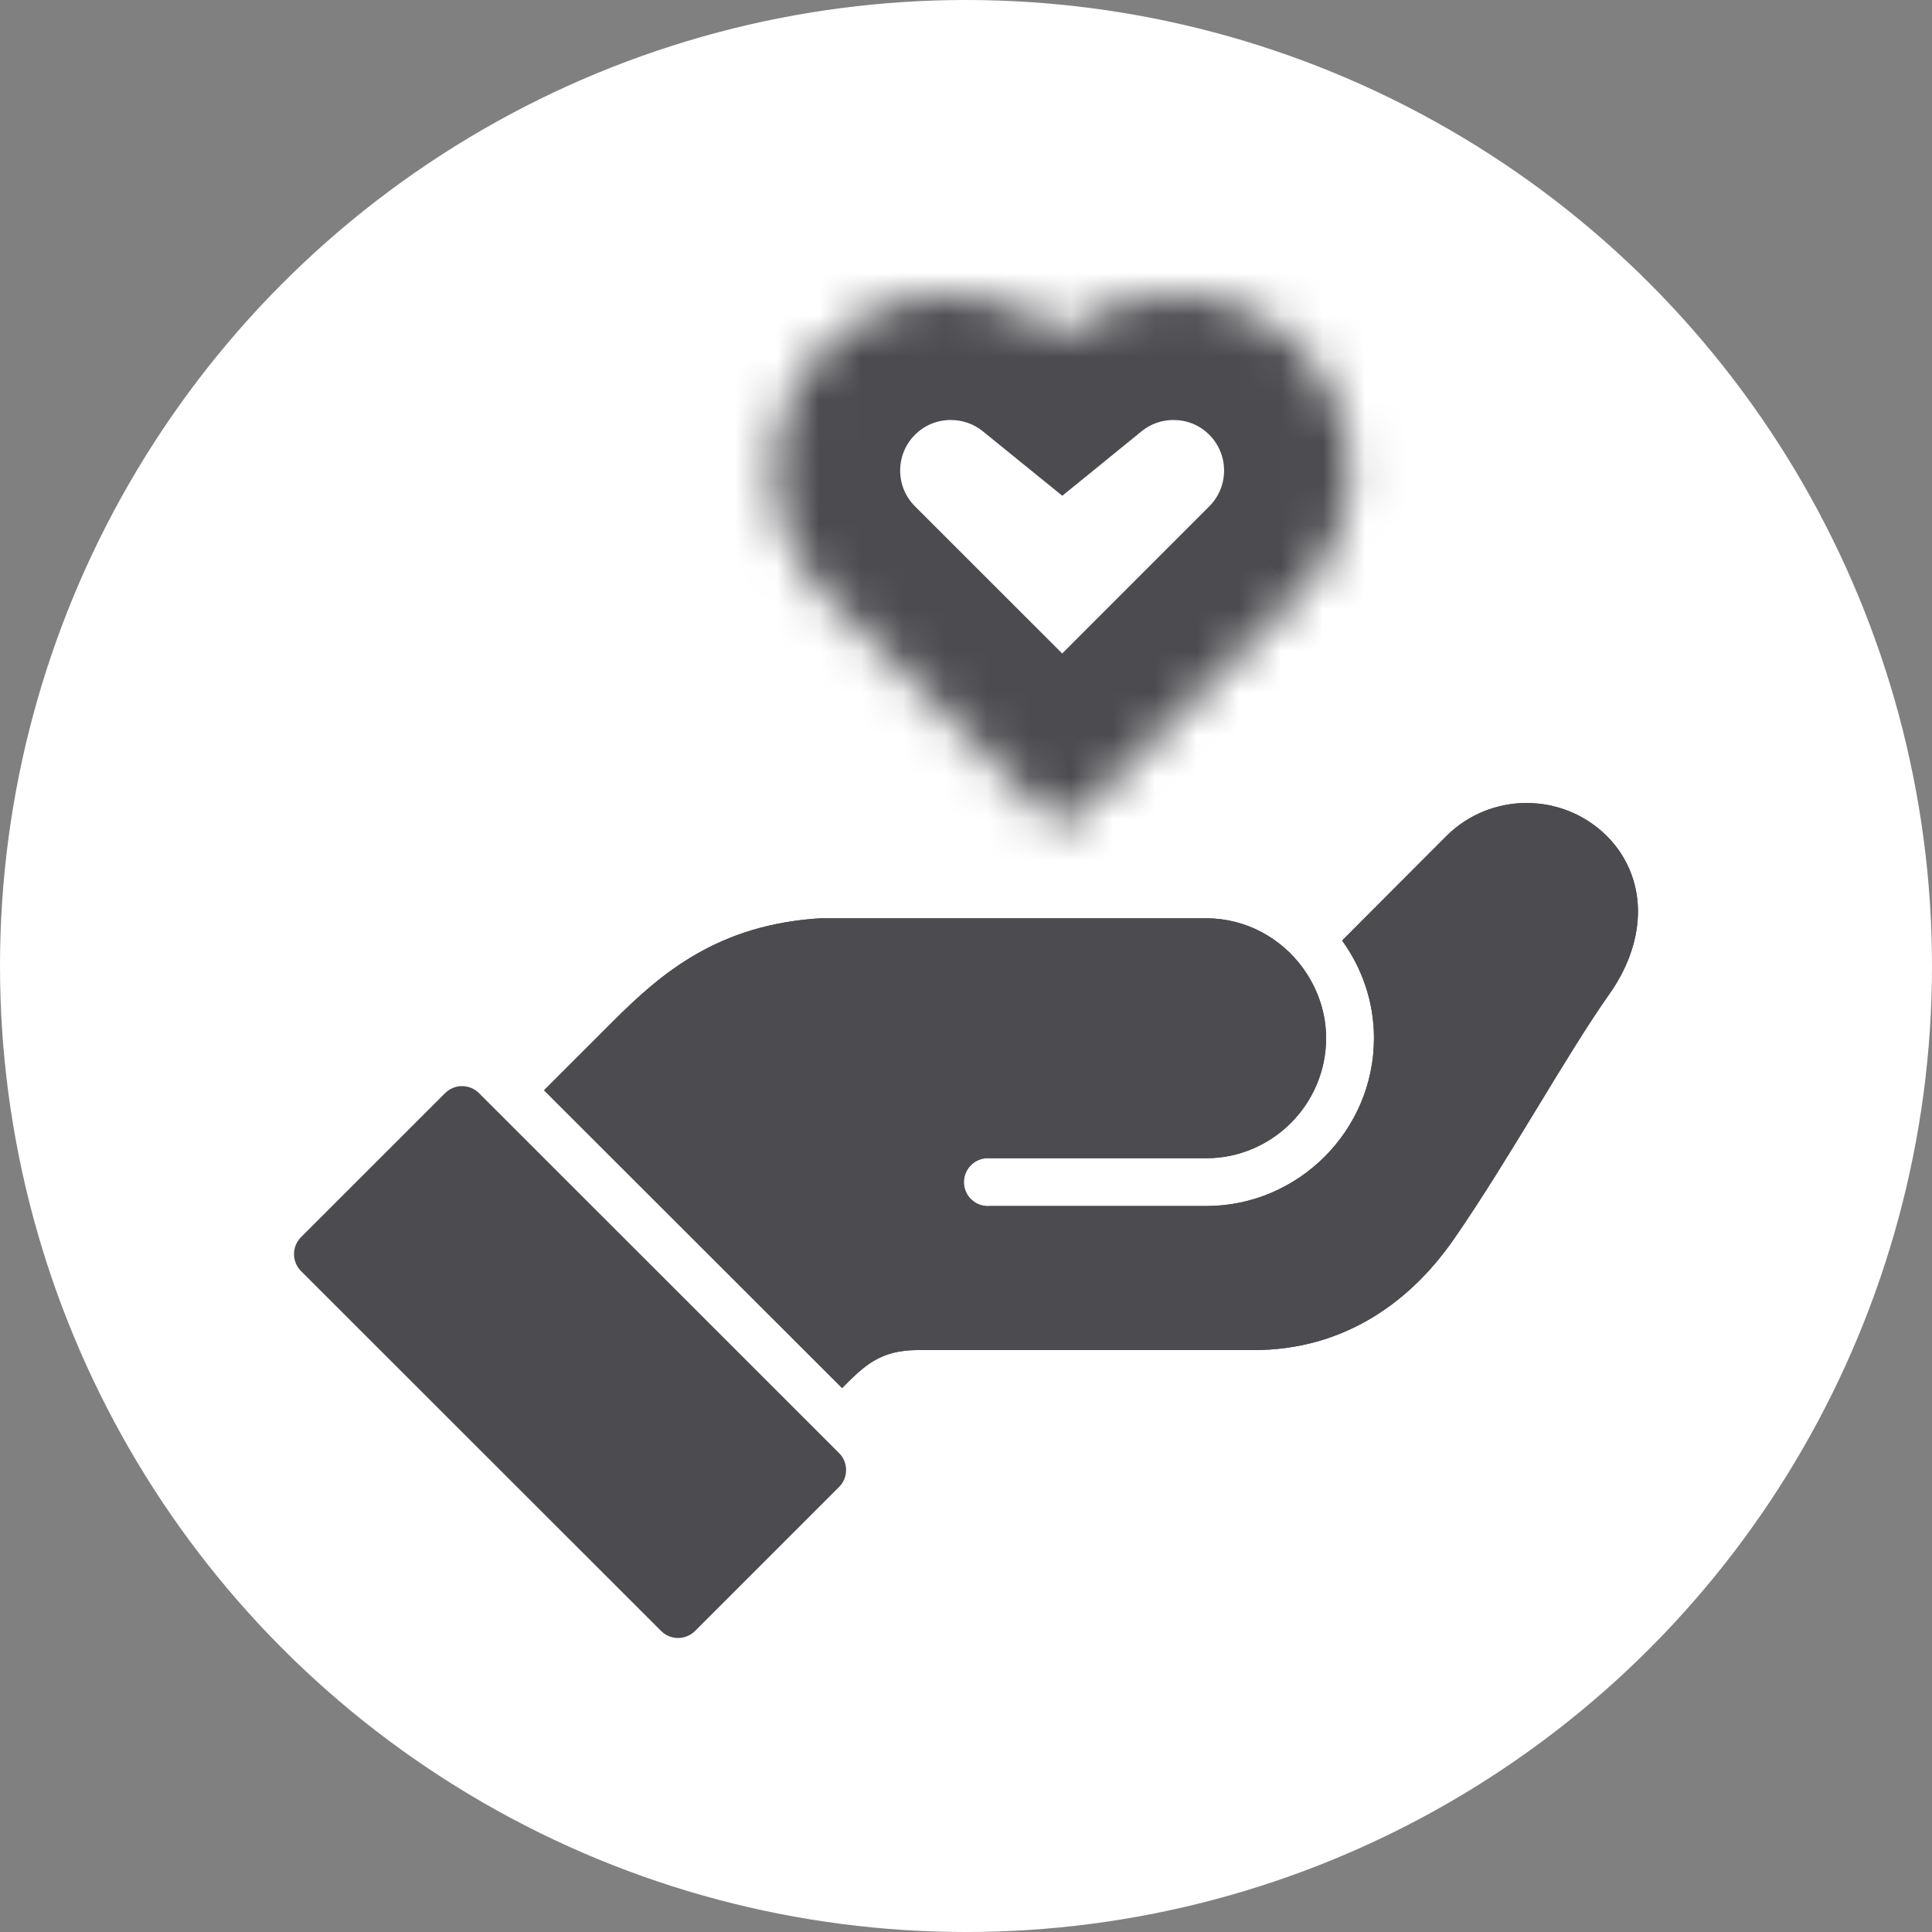
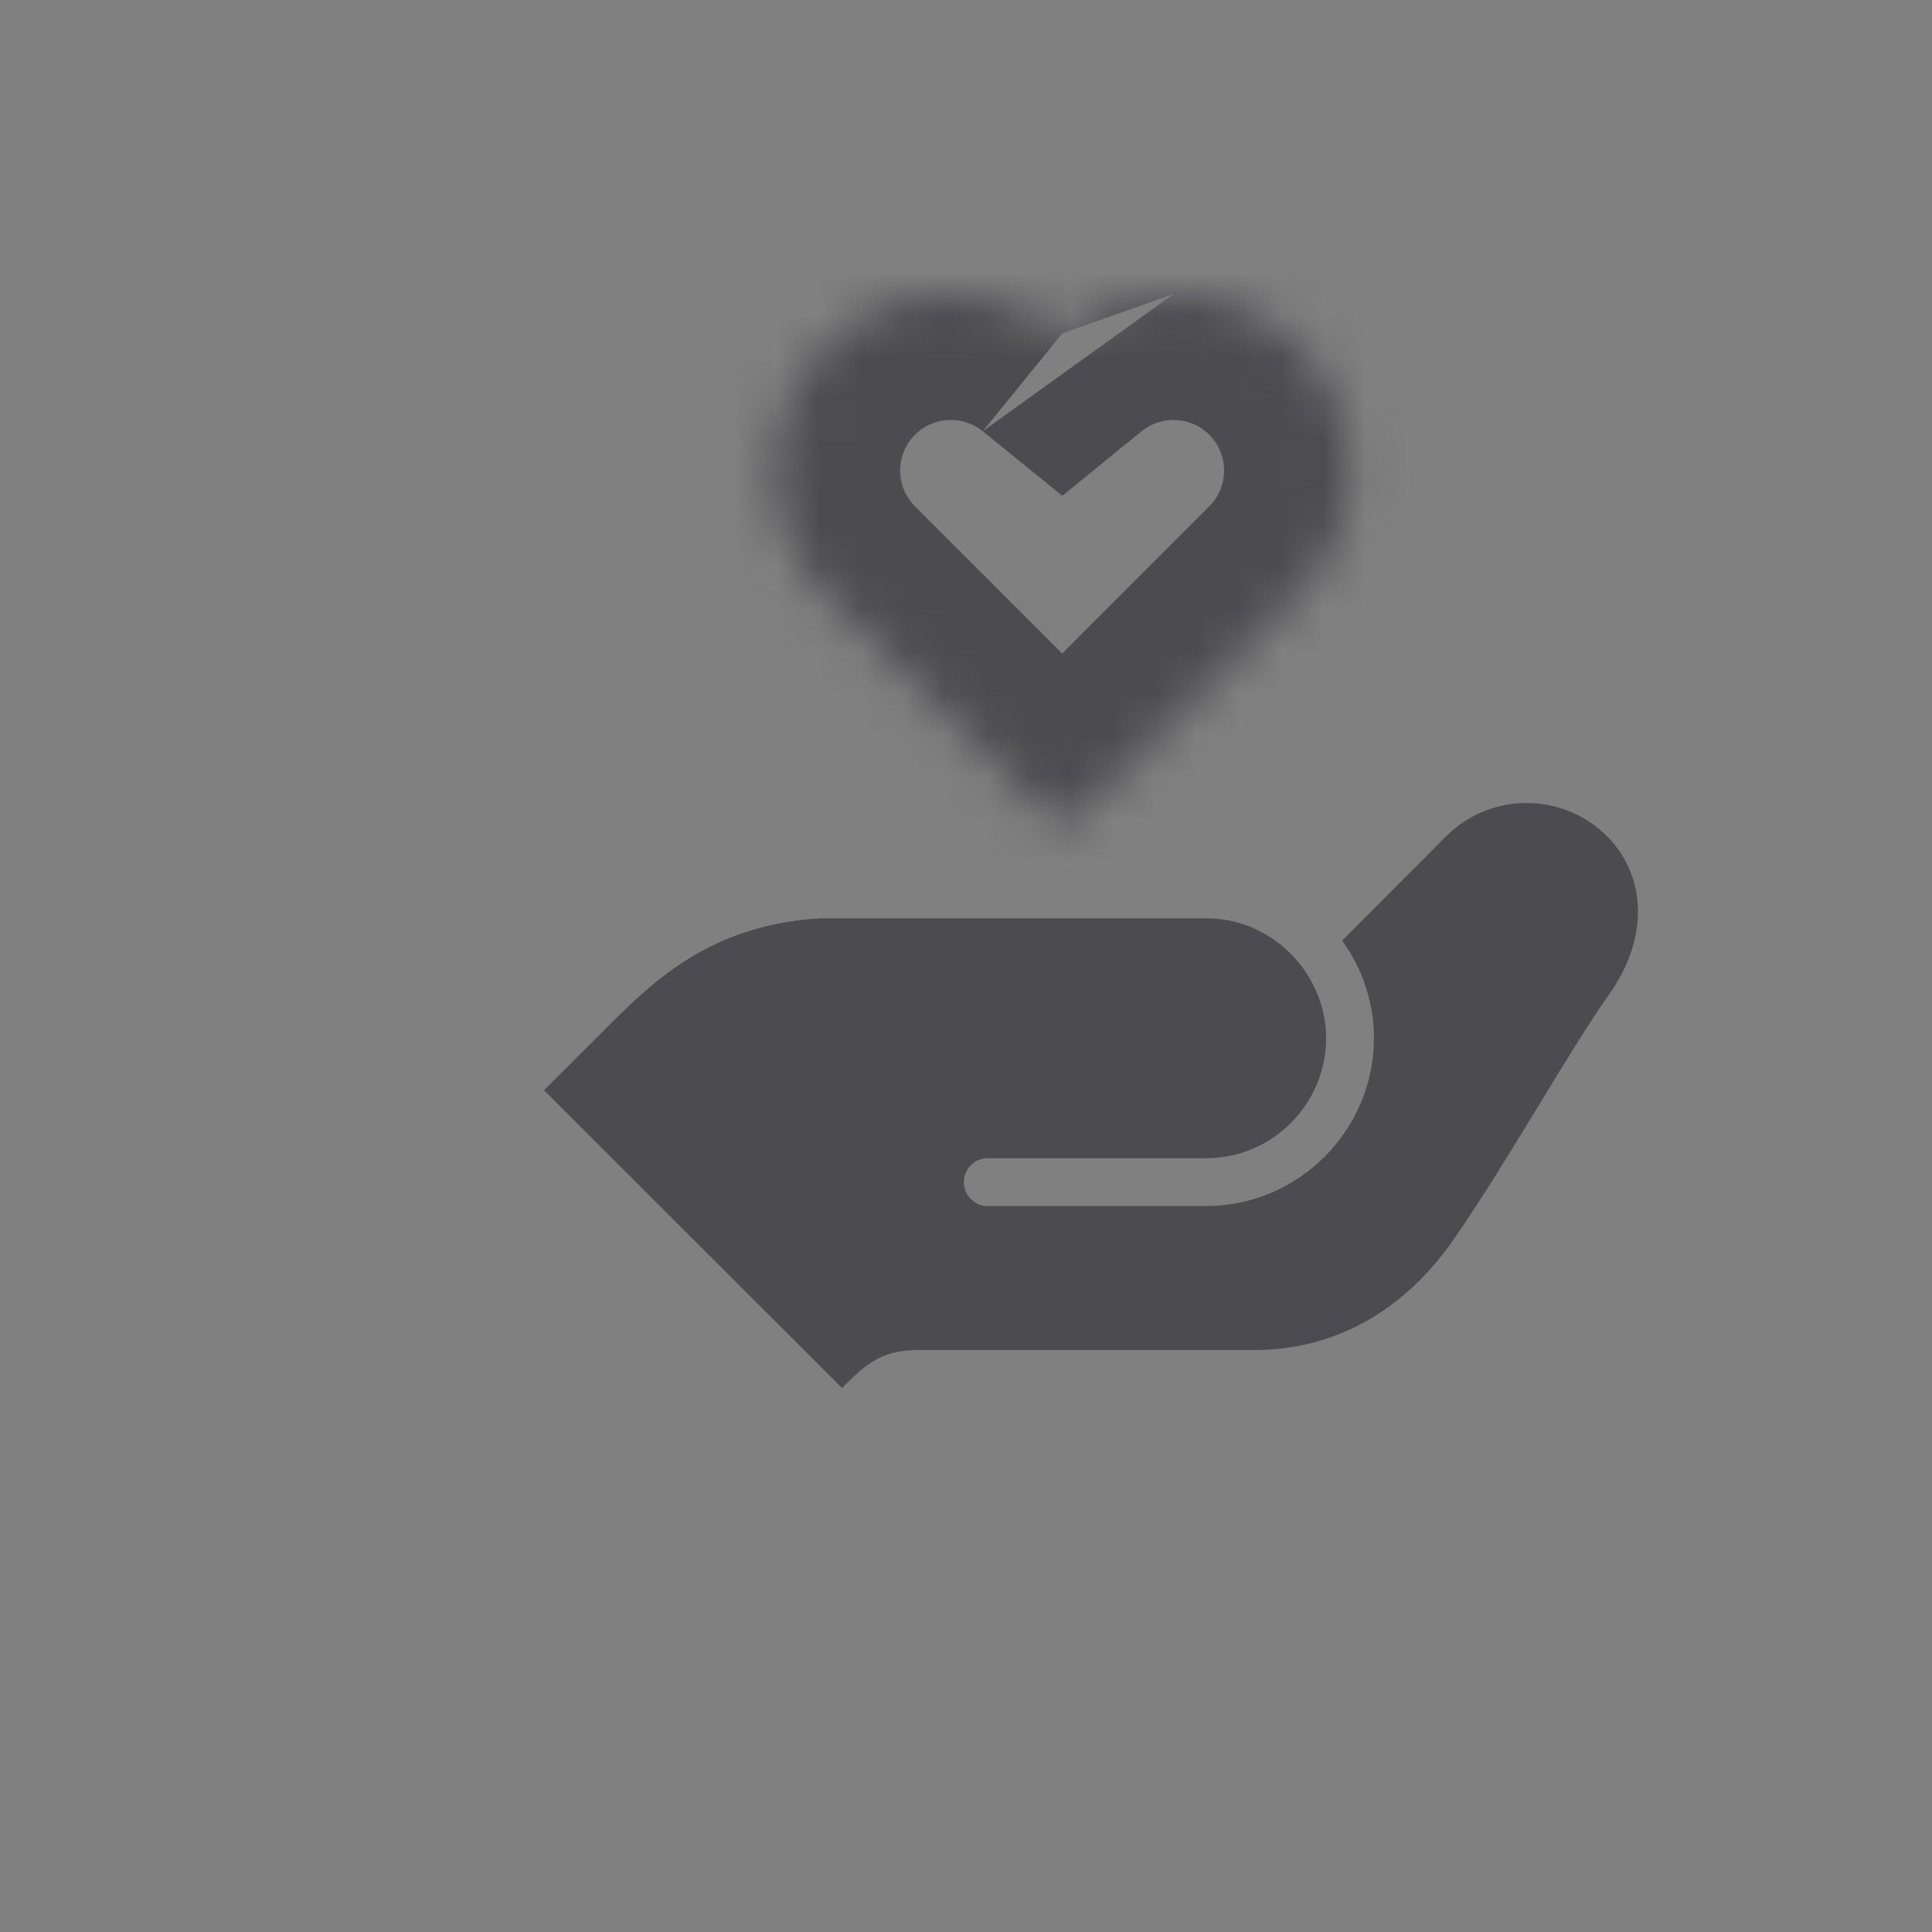
<svg xmlns="http://www.w3.org/2000/svg" width="46" height="46" viewBox="0 0 46 46" fill="none">
  <rect x="0" y="0" width="46" height="46" fill="#808080" stroke="none" />
-   <circle cx="23" cy="23" r="23" fill="white" />
-   <path d="M36.348 19.119C35.654 19.119 34.961 19.383 34.435 19.909L34.434 19.91L31.956 22.394C32.43 23.05 32.714 23.852 32.714 24.718C32.714 26.912 30.916 28.715 28.719 28.715H23.572C23.493 28.722 23.413 28.712 23.338 28.687C23.263 28.662 23.194 28.621 23.135 28.567C23.077 28.514 23.03 28.449 22.998 28.376C22.966 28.304 22.949 28.225 22.949 28.146C22.949 28.067 22.966 27.988 22.998 27.916C23.03 27.843 23.077 27.778 23.135 27.724C23.194 27.671 23.263 27.63 23.338 27.605C23.413 27.579 23.493 27.57 23.572 27.577H28.719C30.291 27.577 31.574 26.289 31.574 24.718C31.574 24.166 31.409 23.655 31.136 23.217C31.102 23.162 31.06 23.104 31.022 23.047C30.502 22.334 29.666 21.864 28.719 21.864H19.573L19.571 21.862C17.101 22.001 15.741 23.173 14.599 24.315L12.954 25.959L20.05 33.049C20.579 32.518 20.95 32.144 21.86 32.144H29.86C31.823 32.144 33.463 31.173 34.626 29.49C35.962 27.556 37.273 25.149 38.324 23.66C38.718 23.101 38.974 22.458 38.998 21.793C39.023 21.128 38.79 20.437 38.262 19.909C37.735 19.383 37.041 19.119 36.348 19.119ZM10.996 25.86C10.846 25.861 10.702 25.922 10.596 26.028L7.169 29.454C7.115 29.508 7.073 29.571 7.044 29.64C7.015 29.71 7 29.785 7 29.86C7 29.936 7.015 30.01 7.044 30.08C7.073 30.149 7.115 30.212 7.169 30.266L15.742 38.834C15.849 38.941 15.995 39 16.146 39C16.297 38.999 16.443 38.939 16.55 38.832L19.977 35.405C20.084 35.299 20.145 35.154 20.145 35.002C20.146 34.851 20.086 34.705 19.979 34.598L11.407 26.029C11.353 25.974 11.289 25.932 11.218 25.903C11.148 25.874 11.072 25.859 10.996 25.86Z" fill="#4C4C50" />
  <path d="M36.347 19.119C35.654 19.119 34.961 19.383 34.434 19.909L34.433 19.91L31.955 22.394C32.429 23.05 32.713 23.852 32.713 24.718C32.713 26.912 30.916 28.715 28.719 28.715H23.571C23.492 28.722 23.413 28.712 23.337 28.687C23.262 28.662 23.193 28.621 23.135 28.567C23.076 28.514 23.029 28.449 22.997 28.376C22.965 28.304 22.949 28.225 22.949 28.146C22.949 28.067 22.965 27.988 22.997 27.916C23.029 27.843 23.076 27.778 23.135 27.724C23.193 27.671 23.262 27.63 23.337 27.605C23.413 27.579 23.492 27.57 23.571 27.577H28.719C30.291 27.577 31.574 26.289 31.574 24.718C31.574 24.166 31.409 23.654 31.135 23.217C31.102 23.162 31.059 23.104 31.021 23.047C30.501 22.334 29.665 21.864 28.719 21.864H19.573L19.57 21.862C17.1 22.001 15.741 23.173 14.598 24.315L12.953 25.959L20.049 33.049C20.578 32.518 20.95 32.144 21.859 32.144H29.859C31.823 32.144 33.463 31.173 34.625 29.49C35.961 27.556 37.273 25.149 38.324 23.66C38.718 23.101 38.974 22.458 38.998 21.793C39.022 21.128 38.79 20.437 38.261 19.909C37.735 19.383 37.041 19.119 36.347 19.119Z" fill="#4C4C50" />
  <mask id="path-4-inside-1_2897_5484" fill="white">
    <path d="M22.638 7C21.561 7 20.484 7.41 19.664 8.231C18.022 9.871 18.022 12.536 19.664 14.177L24.789 19.3C24.834 19.376 24.897 19.44 24.971 19.488C25.046 19.535 25.13 19.565 25.218 19.575C25.306 19.584 25.395 19.573 25.478 19.542C25.561 19.511 25.636 19.462 25.696 19.397L30.914 14.177C32.555 12.536 32.555 9.871 30.914 8.231C30.093 7.41 29.018 7 27.941 7C27 7 26.06 7.313 25.291 7.938C24.521 7.313 23.578 7 22.638 7Z" />
  </mask>
-   <path d="M19.664 8.231L21.785 10.352L21.785 10.352L19.664 8.231ZM19.664 14.177L17.543 16.299L17.543 16.299L19.664 14.177ZM24.789 19.3L27.362 17.759L27.172 17.441L26.91 17.178L24.789 19.3ZM25.696 19.397L23.574 17.276L23.54 17.311L23.507 17.346L25.696 19.397ZM30.914 14.177L28.793 12.055L28.792 12.056L30.914 14.177ZM30.914 8.231L33.035 6.109L33.035 6.109L30.914 8.231ZM27.941 7L27.941 4H27.941L27.941 7ZM25.291 7.938L23.4 10.268L25.293 11.804L27.184 10.266L25.291 7.938ZM22.638 4C20.799 4 18.95 4.703 17.543 6.109L21.785 10.352C22.019 10.118 22.322 10 22.638 10V4ZM17.543 6.109C14.729 8.921 14.729 13.486 17.543 16.299L21.785 12.055C21.315 11.586 21.315 10.821 21.785 10.352L17.543 6.109ZM17.543 16.299L22.668 21.422L26.91 17.178L21.785 12.055L17.543 16.299ZM22.215 20.841C22.499 21.315 22.889 21.717 23.355 22.015L26.587 16.96C26.904 17.163 27.169 17.436 27.362 17.759L22.215 20.841ZM23.355 22.015C23.821 22.313 24.349 22.499 24.899 22.558L25.538 16.592C25.911 16.632 26.27 16.758 26.587 16.96L23.355 22.015ZM24.899 22.558C25.45 22.616 26.005 22.546 26.522 22.355L24.434 16.73C24.785 16.599 25.163 16.552 25.538 16.592L24.899 22.558ZM26.522 22.355C27.039 22.163 27.506 21.853 27.885 21.449L23.507 17.346C23.765 17.07 24.082 16.86 24.434 16.73L26.522 22.355ZM27.818 21.518L33.035 16.298L28.792 12.056L23.574 17.276L27.818 21.518ZM33.035 16.299C35.848 13.486 35.848 8.921 33.035 6.109L28.793 10.352C29.262 10.822 29.262 11.586 28.793 12.055L33.035 16.299ZM33.035 6.109C31.628 4.703 29.78 4 27.941 4L27.94 10C28.256 10 28.558 10.117 28.793 10.352L33.035 6.109ZM27.941 4C26.336 4 24.722 4.534 23.398 5.611L27.184 10.266C27.399 10.091 27.664 10 27.94 10L27.941 4ZM27.182 5.609C25.857 4.534 24.241 4 22.638 4V10C22.915 10 23.184 10.092 23.4 10.268L27.182 5.609Z" fill="#4C4C50" mask="url(#path-4-inside-1_2897_5484)" />
+   <path d="M19.664 8.231L21.785 10.352L21.785 10.352L19.664 8.231ZM19.664 14.177L17.543 16.299L17.543 16.299L19.664 14.177ZM24.789 19.3L27.362 17.759L27.172 17.441L26.91 17.178L24.789 19.3ZM25.696 19.397L23.574 17.276L23.54 17.311L23.507 17.346L25.696 19.397ZM30.914 14.177L28.793 12.055L28.792 12.056L30.914 14.177ZM30.914 8.231L33.035 6.109L33.035 6.109L30.914 8.231ZM27.941 7L27.941 4H27.941L27.941 7ZL23.4 10.268L25.293 11.804L27.184 10.266L25.291 7.938ZM22.638 4C20.799 4 18.95 4.703 17.543 6.109L21.785 10.352C22.019 10.118 22.322 10 22.638 10V4ZM17.543 6.109C14.729 8.921 14.729 13.486 17.543 16.299L21.785 12.055C21.315 11.586 21.315 10.821 21.785 10.352L17.543 6.109ZM17.543 16.299L22.668 21.422L26.91 17.178L21.785 12.055L17.543 16.299ZM22.215 20.841C22.499 21.315 22.889 21.717 23.355 22.015L26.587 16.96C26.904 17.163 27.169 17.436 27.362 17.759L22.215 20.841ZM23.355 22.015C23.821 22.313 24.349 22.499 24.899 22.558L25.538 16.592C25.911 16.632 26.27 16.758 26.587 16.96L23.355 22.015ZM24.899 22.558C25.45 22.616 26.005 22.546 26.522 22.355L24.434 16.73C24.785 16.599 25.163 16.552 25.538 16.592L24.899 22.558ZM26.522 22.355C27.039 22.163 27.506 21.853 27.885 21.449L23.507 17.346C23.765 17.07 24.082 16.86 24.434 16.73L26.522 22.355ZM27.818 21.518L33.035 16.298L28.792 12.056L23.574 17.276L27.818 21.518ZM33.035 16.299C35.848 13.486 35.848 8.921 33.035 6.109L28.793 10.352C29.262 10.822 29.262 11.586 28.793 12.055L33.035 16.299ZM33.035 6.109C31.628 4.703 29.78 4 27.941 4L27.94 10C28.256 10 28.558 10.117 28.793 10.352L33.035 6.109ZM27.941 4C26.336 4 24.722 4.534 23.398 5.611L27.184 10.266C27.399 10.091 27.664 10 27.94 10L27.941 4ZM27.182 5.609C25.857 4.534 24.241 4 22.638 4V10C22.915 10 23.184 10.092 23.4 10.268L27.182 5.609Z" fill="#4C4C50" mask="url(#path-4-inside-1_2897_5484)" />
</svg>